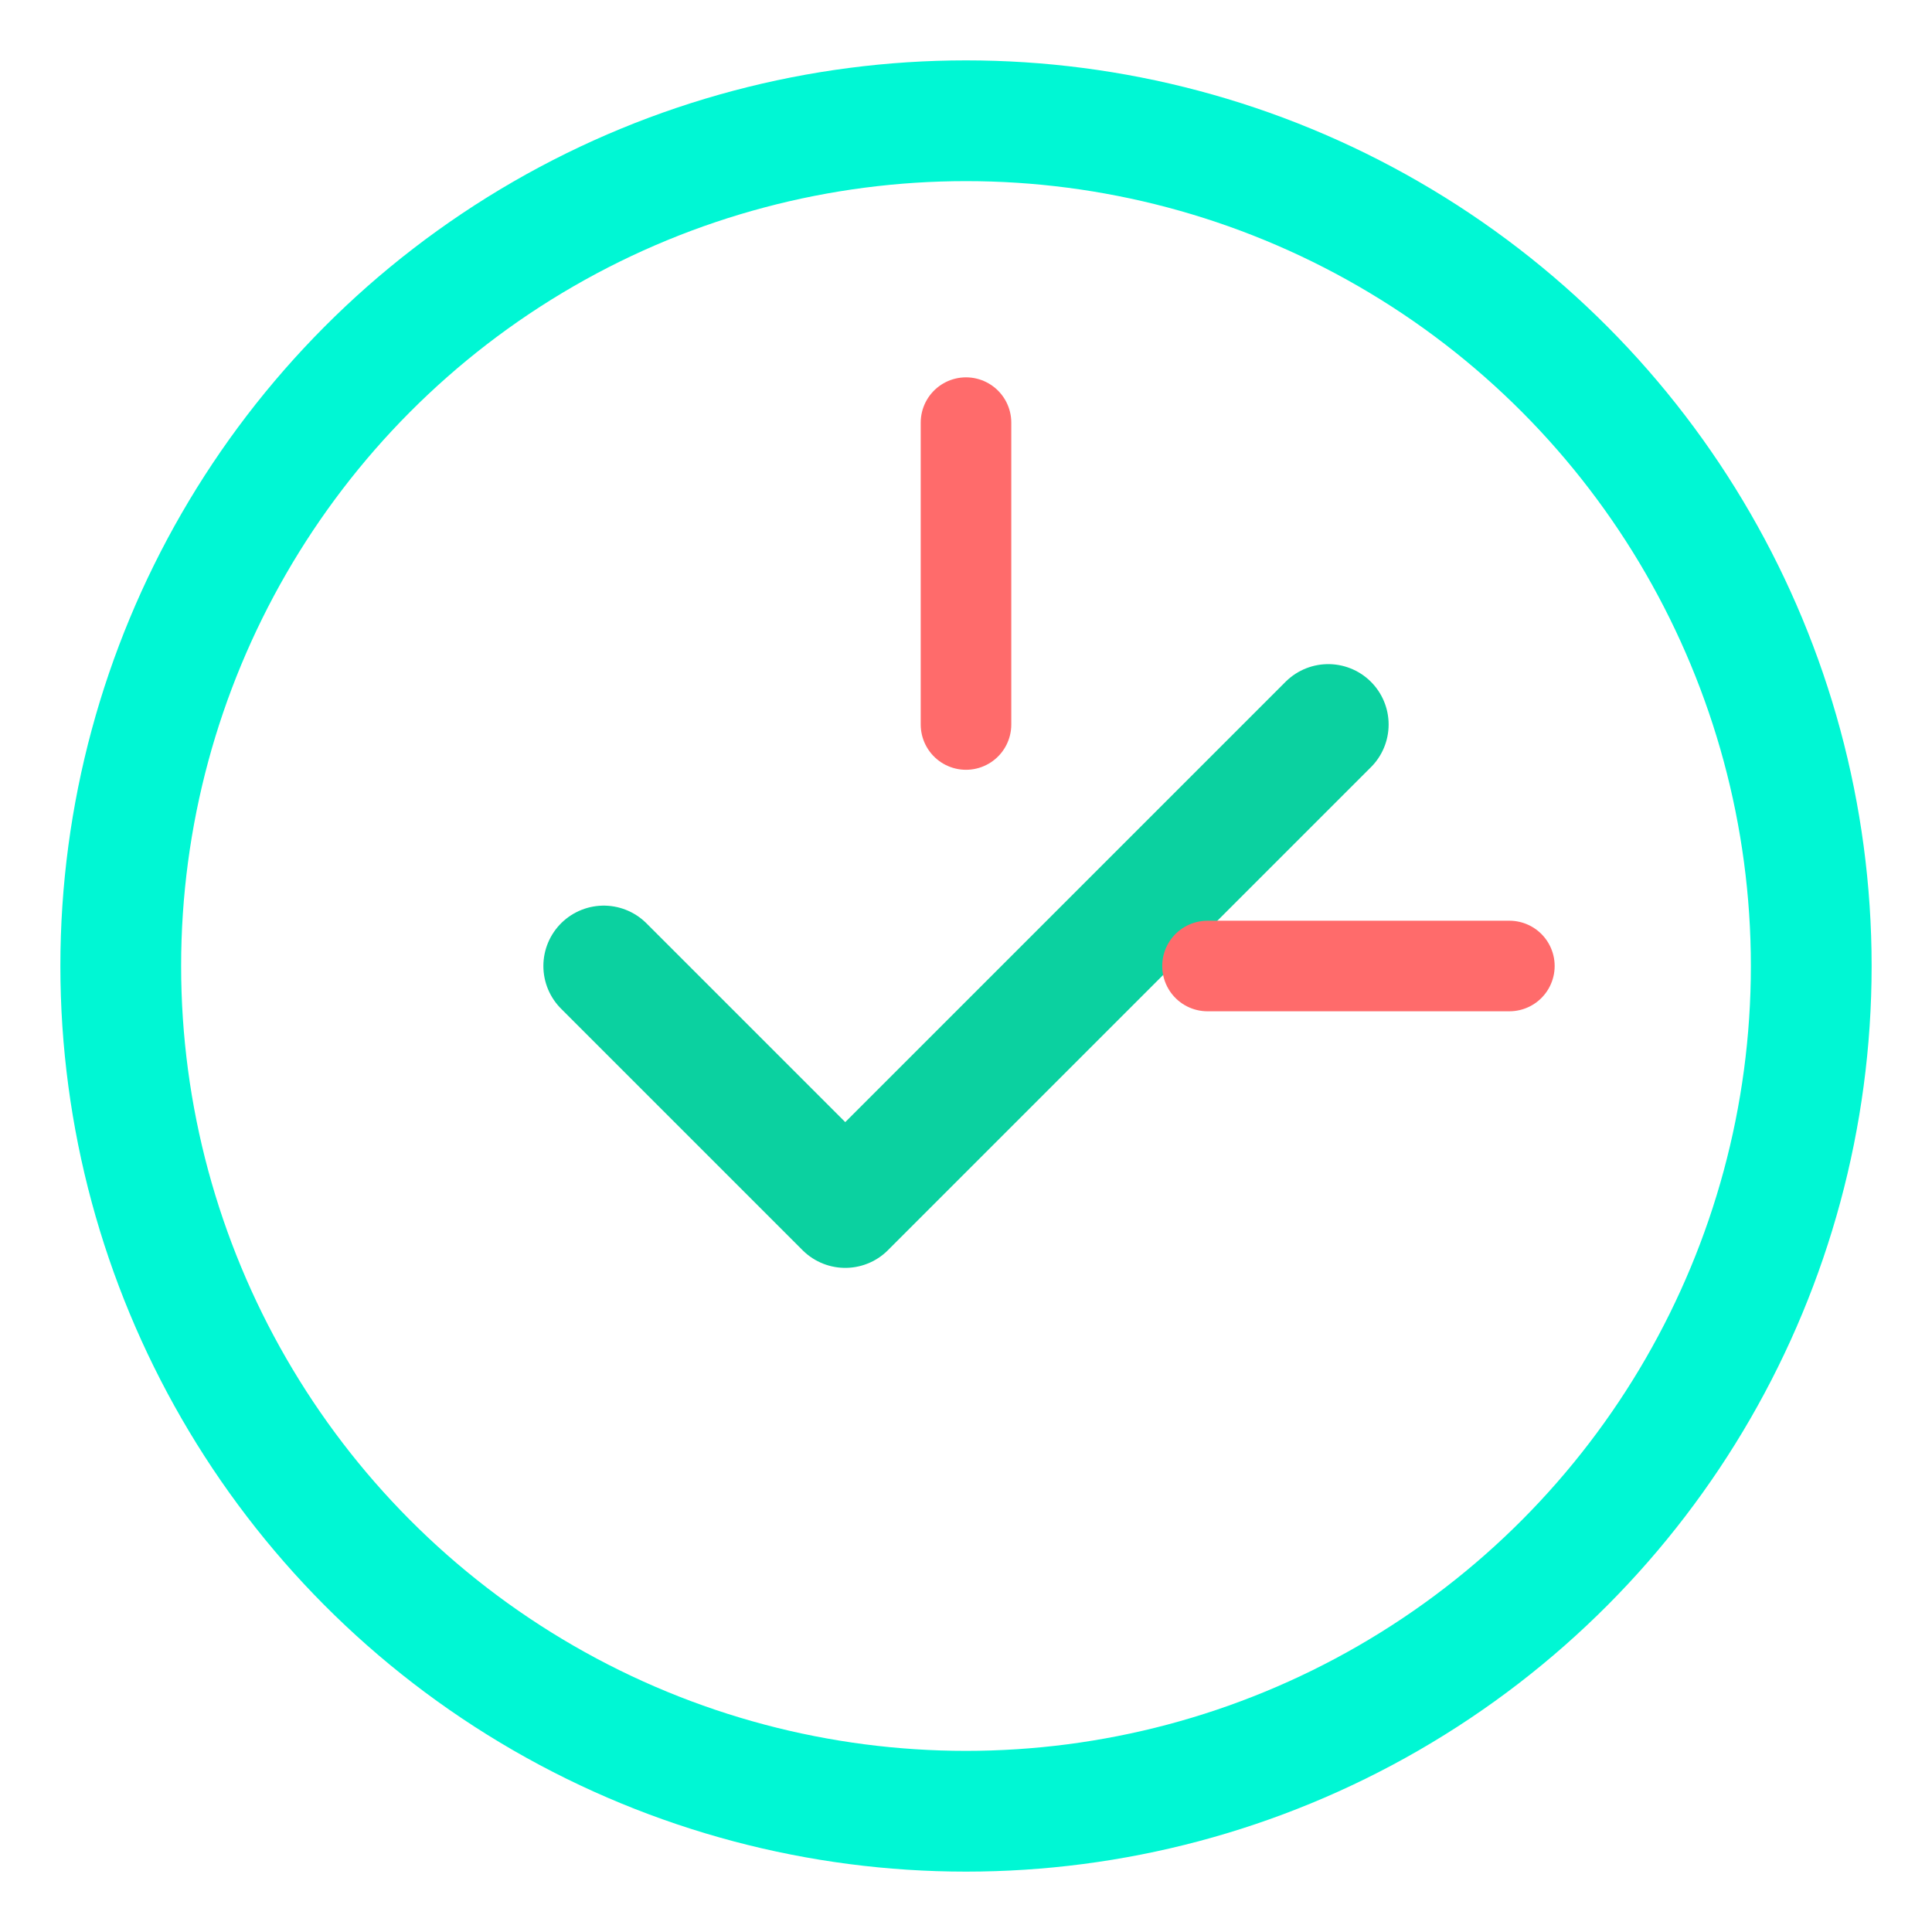
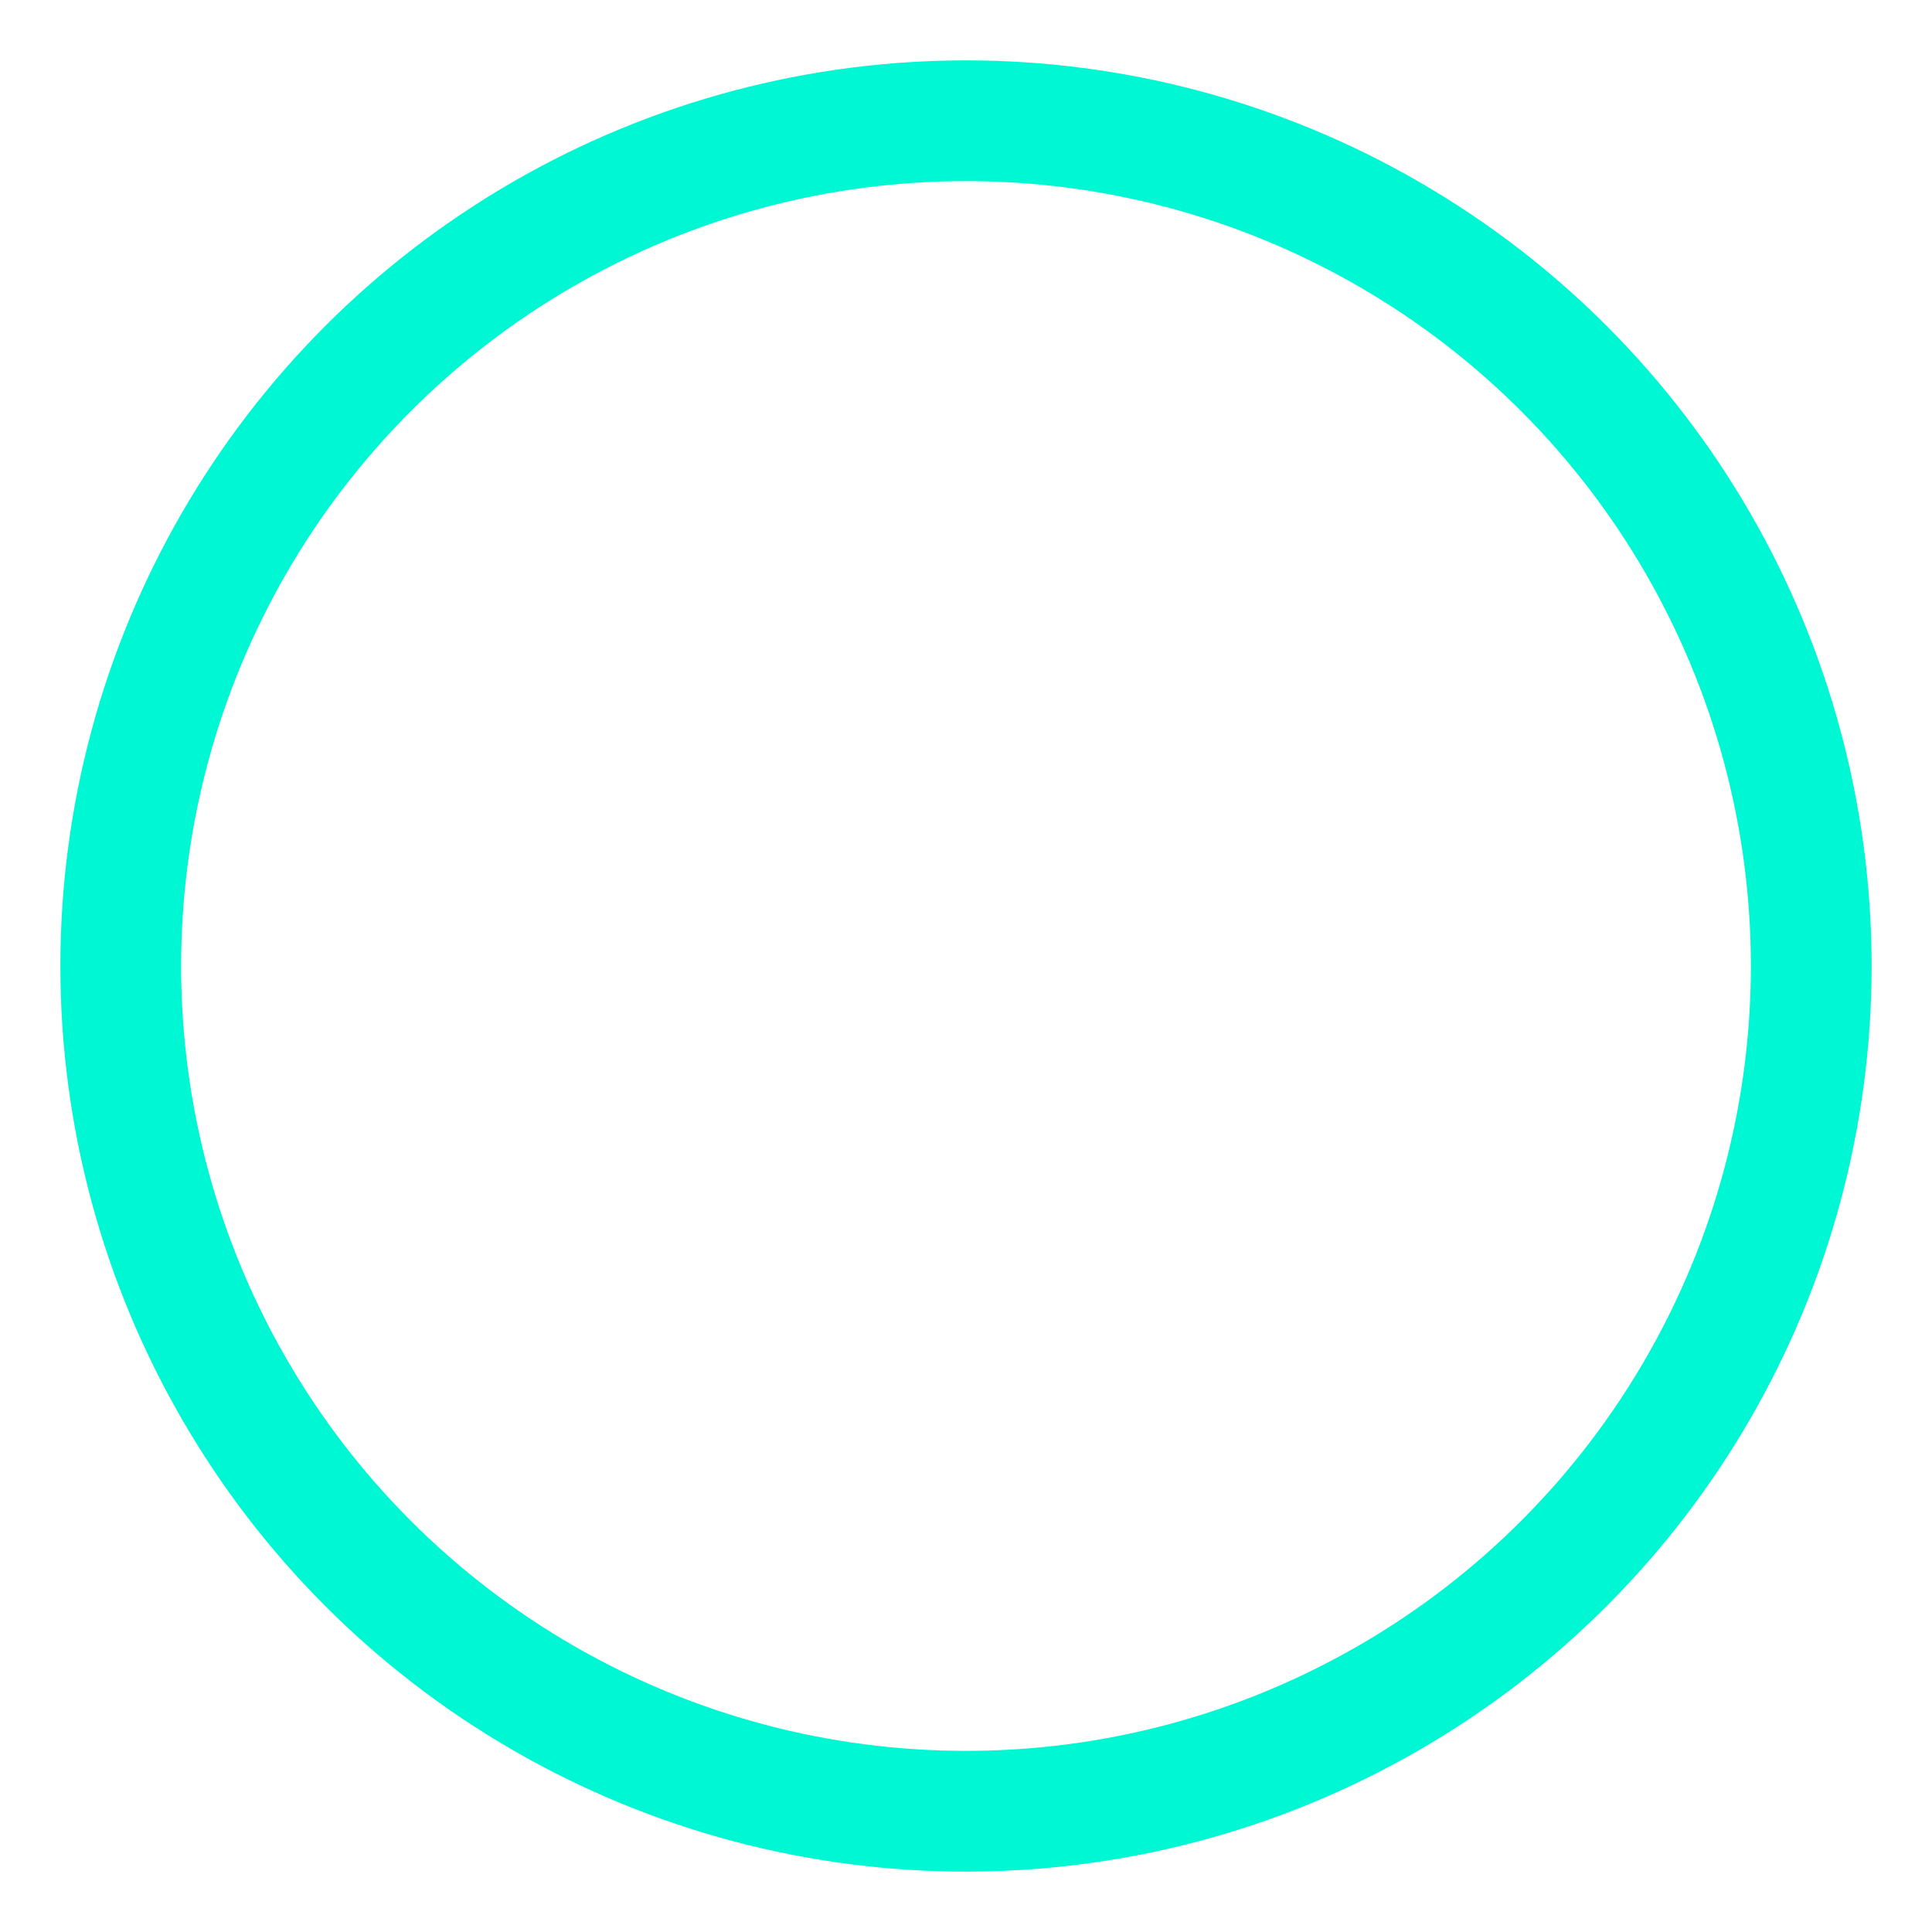
<svg xmlns="http://www.w3.org/2000/svg" width="32" height="32" viewBox="0 0 32 32" fill="none">
  <circle cx="16" cy="16" r="14" stroke="#00F7D4" stroke-width="2" />
-   <path d="M10 16L14 20L22 12" stroke="#0BD1A0" stroke-width="2" stroke-linecap="round" stroke-linejoin="round" />
-   <path d="M16 7V12M20 16H25" stroke="#FF6B6B" stroke-width="1.5" stroke-linecap="round" />
</svg>